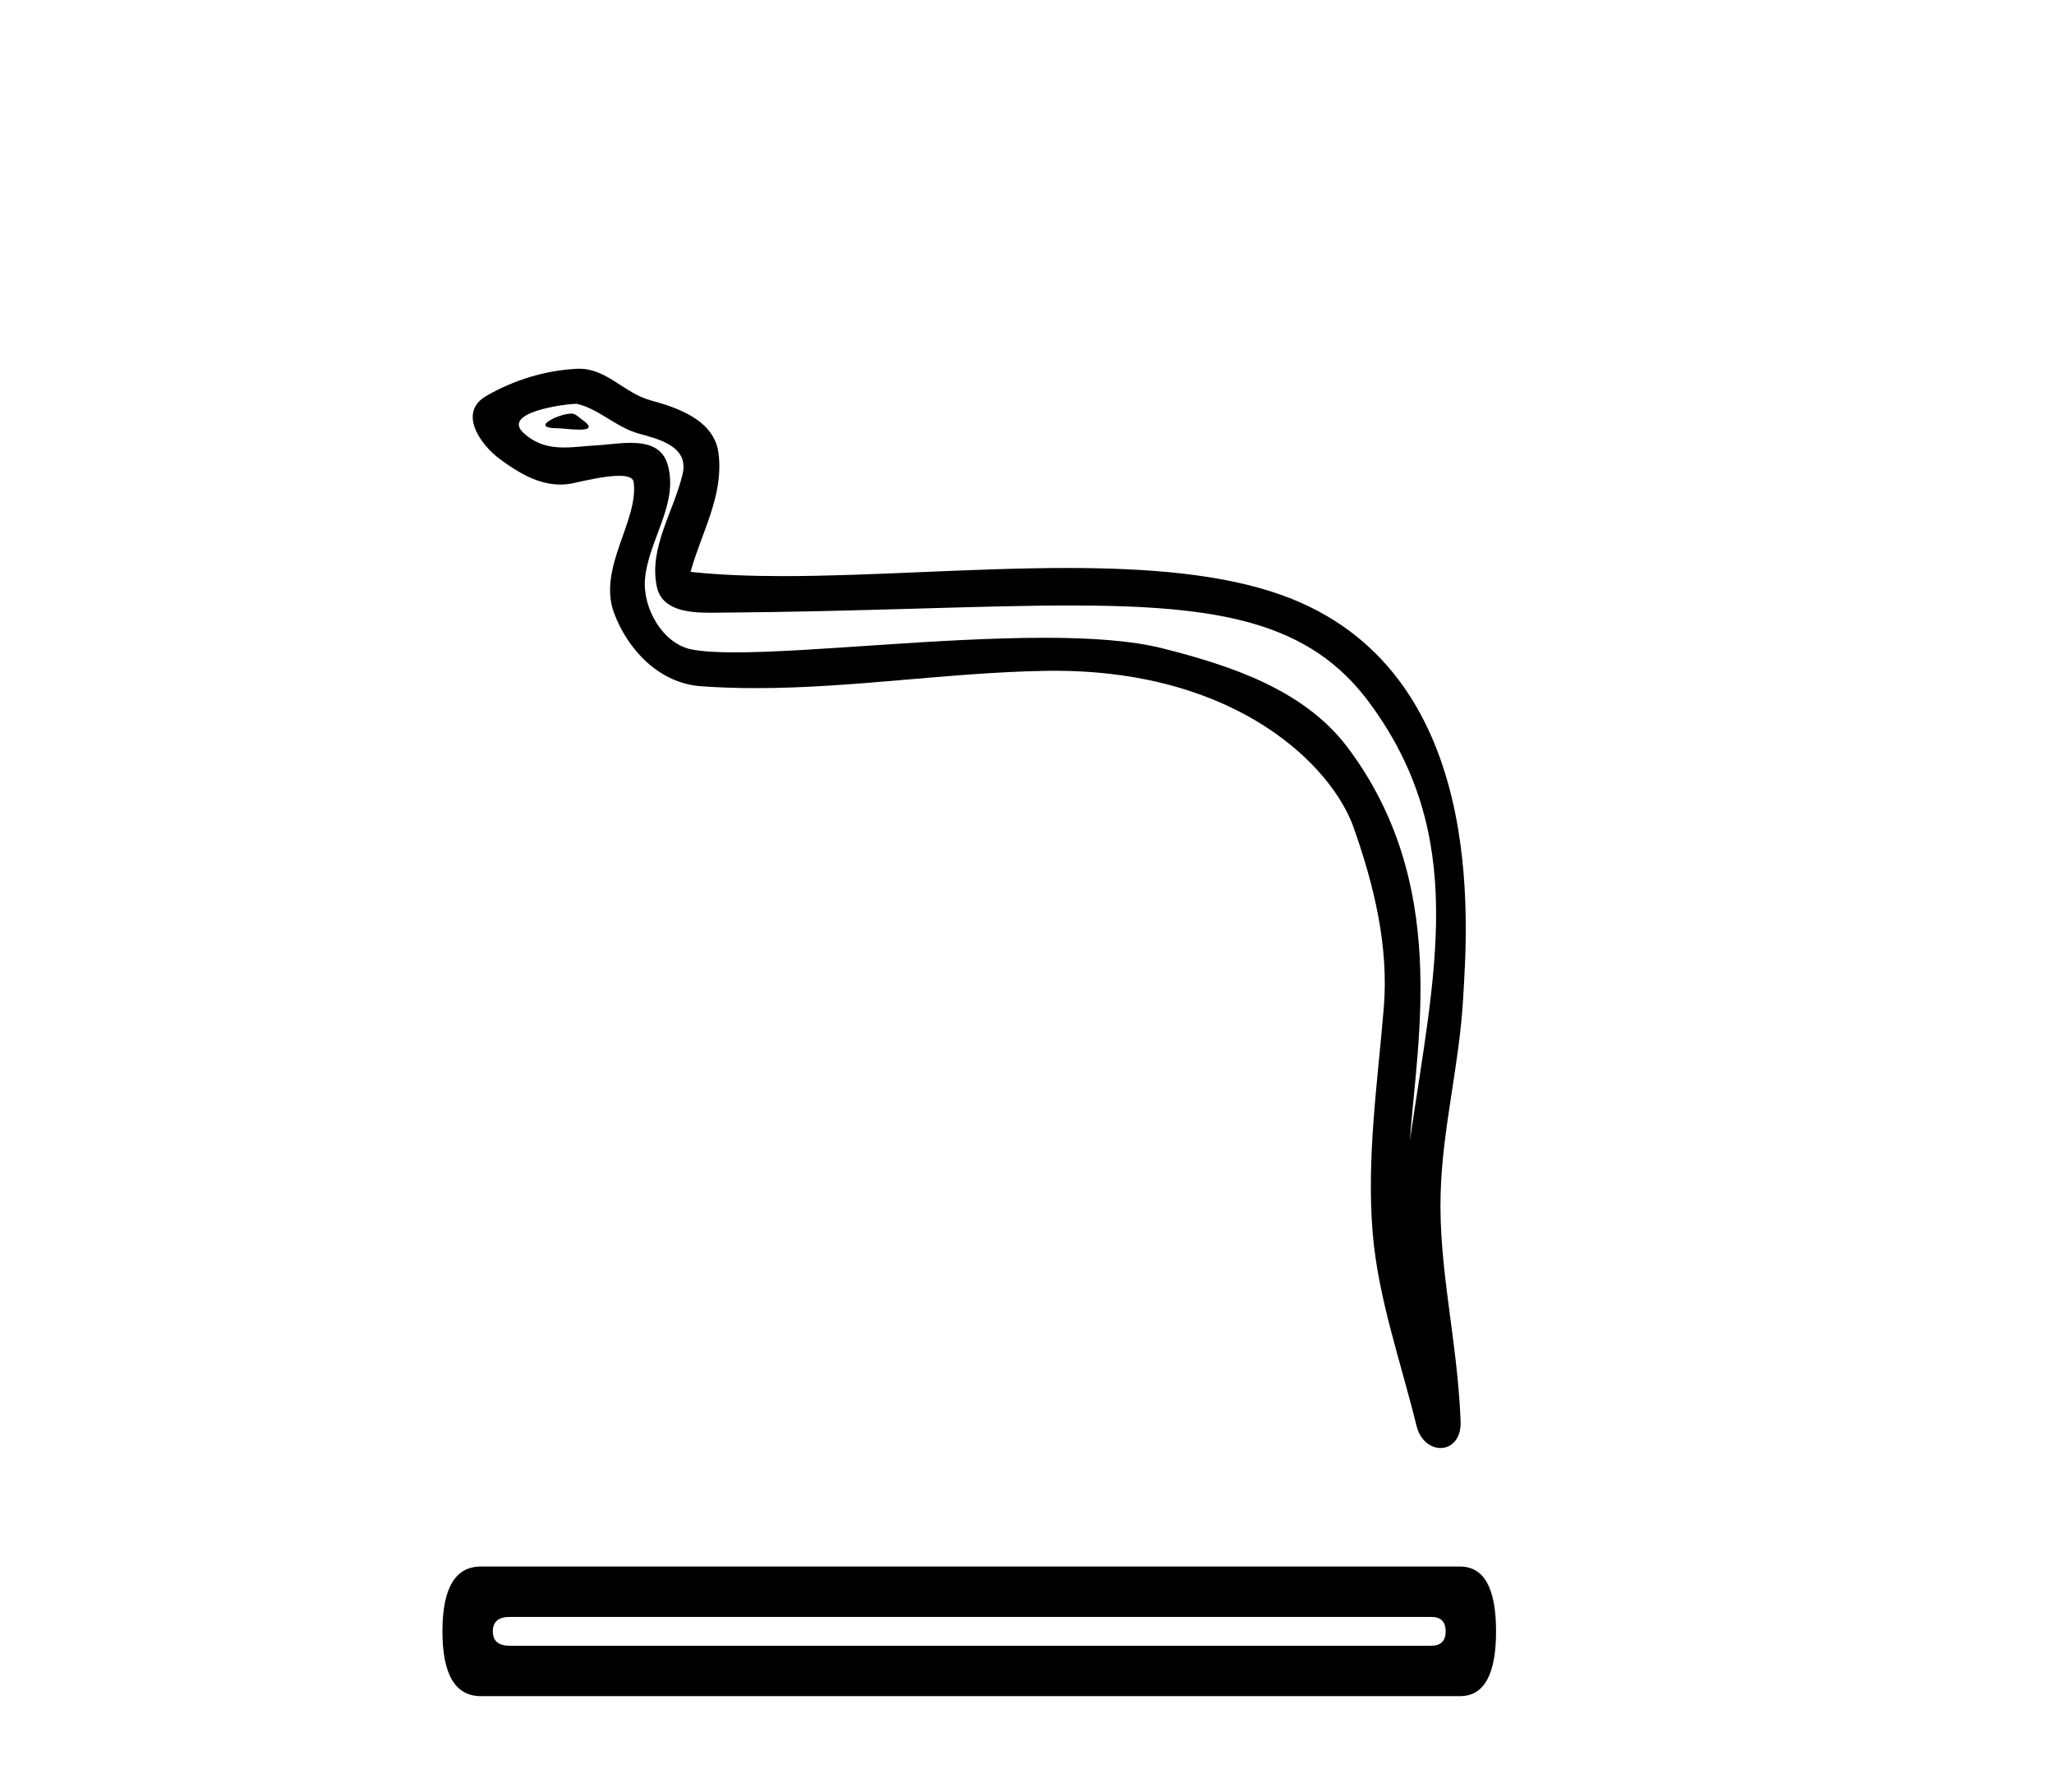
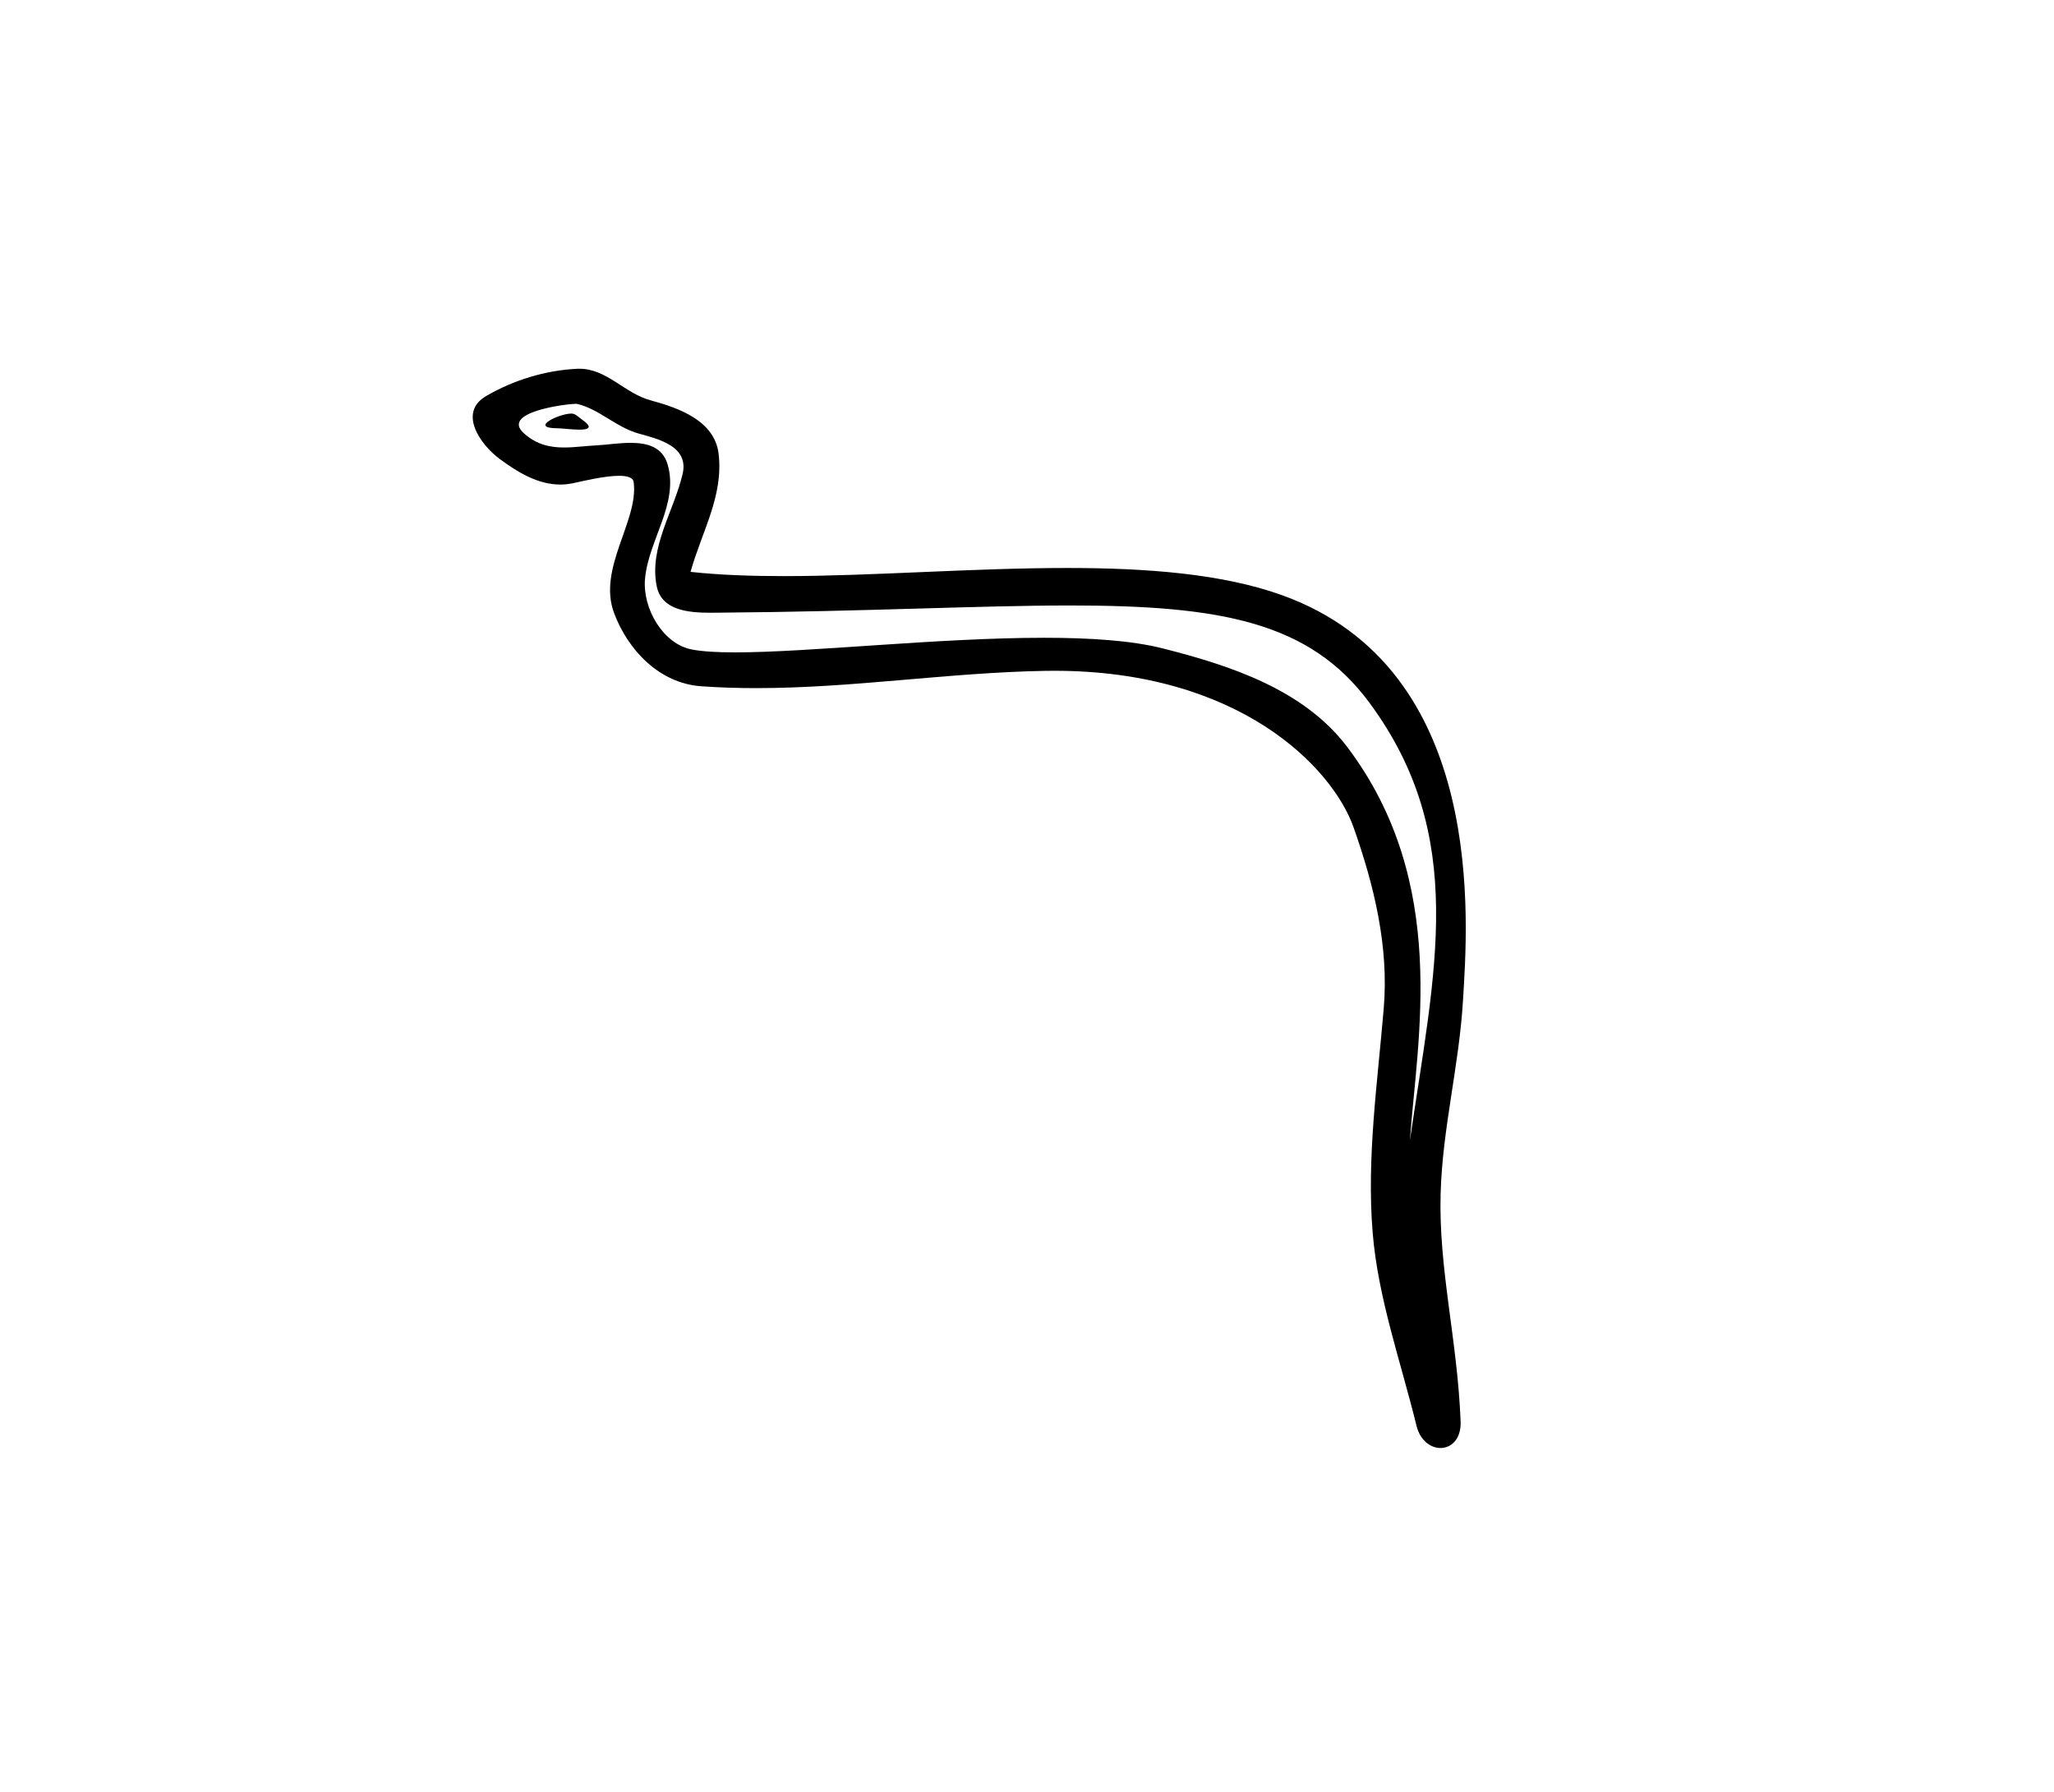
<svg xmlns="http://www.w3.org/2000/svg" width="47.0" height="41.0">
  <path d="M 13.073 9.463 C 12.792 9.463 12.102 9.796 12.749 9.799 C 12.855 9.799 13.088 9.831 13.261 9.831 C 13.467 9.831 13.588 9.786 13.303 9.589 C 13.234 9.542 13.171 9.466 13.083 9.463 C 13.08 9.463 13.077 9.463 13.073 9.463 ZM 13.182 9.24 C 13.193 9.24 13.201 9.241 13.206 9.242 C 13.705 9.357 14.098 9.777 14.617 9.921 C 15.053 10.043 15.77 10.205 15.62 10.844 C 15.421 11.696 14.847 12.521 15.027 13.413 C 15.14 13.972 15.762 14.02 16.265 14.02 C 16.349 14.02 16.429 14.019 16.503 14.018 C 19.788 13.993 22.397 13.854 24.49 13.854 C 27.921 13.854 29.966 14.226 31.334 16.077 C 33.603 19.147 32.827 22.217 32.262 26.093 C 32.42 23.806 33.179 20.204 30.828 17.092 C 29.835 15.778 28.151 15.226 26.602 14.835 C 25.891 14.655 24.94 14.593 23.892 14.593 C 21.471 14.593 18.53 14.927 16.819 14.927 C 16.412 14.927 16.075 14.908 15.831 14.861 C 15.171 14.735 14.701 13.923 14.759 13.249 C 14.836 12.356 15.54 11.527 15.276 10.625 C 15.158 10.224 14.809 10.133 14.428 10.133 C 14.156 10.133 13.867 10.18 13.637 10.191 C 13.389 10.204 13.145 10.239 12.907 10.239 C 12.592 10.239 12.287 10.178 11.994 9.92 C 11.435 9.429 12.958 9.24 13.182 9.24 ZM 13.257 8.437 C 13.24 8.437 13.223 8.437 13.206 8.438 C 12.481 8.473 11.752 8.696 11.125 9.061 C 10.47 9.442 10.996 10.18 11.44 10.506 C 11.848 10.806 12.306 11.087 12.82 11.087 C 12.919 11.087 13.02 11.076 13.124 11.054 C 13.386 10.996 13.849 10.887 14.165 10.887 C 14.351 10.887 14.486 10.924 14.5 11.032 C 14.616 11.921 13.669 12.999 14.051 14.026 C 14.365 14.868 15.082 15.633 16.041 15.702 C 16.461 15.732 16.88 15.745 17.299 15.745 C 19.508 15.745 21.706 15.388 23.915 15.35 C 23.986 15.349 24.056 15.348 24.125 15.348 C 28.358 15.348 30.488 17.559 30.973 18.932 C 31.443 20.262 31.782 21.656 31.663 23.072 C 31.52 24.776 31.27 26.495 31.409 28.2 C 31.532 29.703 32.055 31.162 32.412 32.621 C 32.495 32.961 32.736 33.132 32.962 33.132 C 33.209 33.132 33.438 32.928 33.422 32.521 C 33.348 30.642 32.915 29.036 32.965 27.303 C 33.007 25.813 33.389 24.379 33.477 22.884 C 33.579 21.152 34.061 15.316 29.335 13.618 C 27.975 13.129 26.249 12.996 24.42 12.996 C 22.256 12.996 19.947 13.182 17.925 13.182 C 17.169 13.182 16.454 13.156 15.801 13.085 C 16.061 12.157 16.559 11.349 16.443 10.382 C 16.352 9.617 15.516 9.331 14.881 9.158 C 14.288 8.996 13.885 8.437 13.257 8.437 Z" style="fill:#000000;stroke:none" />
-   <path d="M 32.75 36.997 Q 33.08 36.997 33.08 37.327 Q 33.08 37.656 32.75 37.656 L 11.662 37.656 Q 11.277 37.656 11.277 37.327 Q 11.277 36.997 11.662 36.997 ZM 11.003 35.844 Q 10.124 35.844 10.124 37.327 Q 10.124 38.809 11.003 38.809 L 33.409 38.809 Q 34.233 38.809 34.233 37.327 Q 34.233 35.844 33.409 35.844 Z" style="fill:#000000;stroke:none" />
</svg>